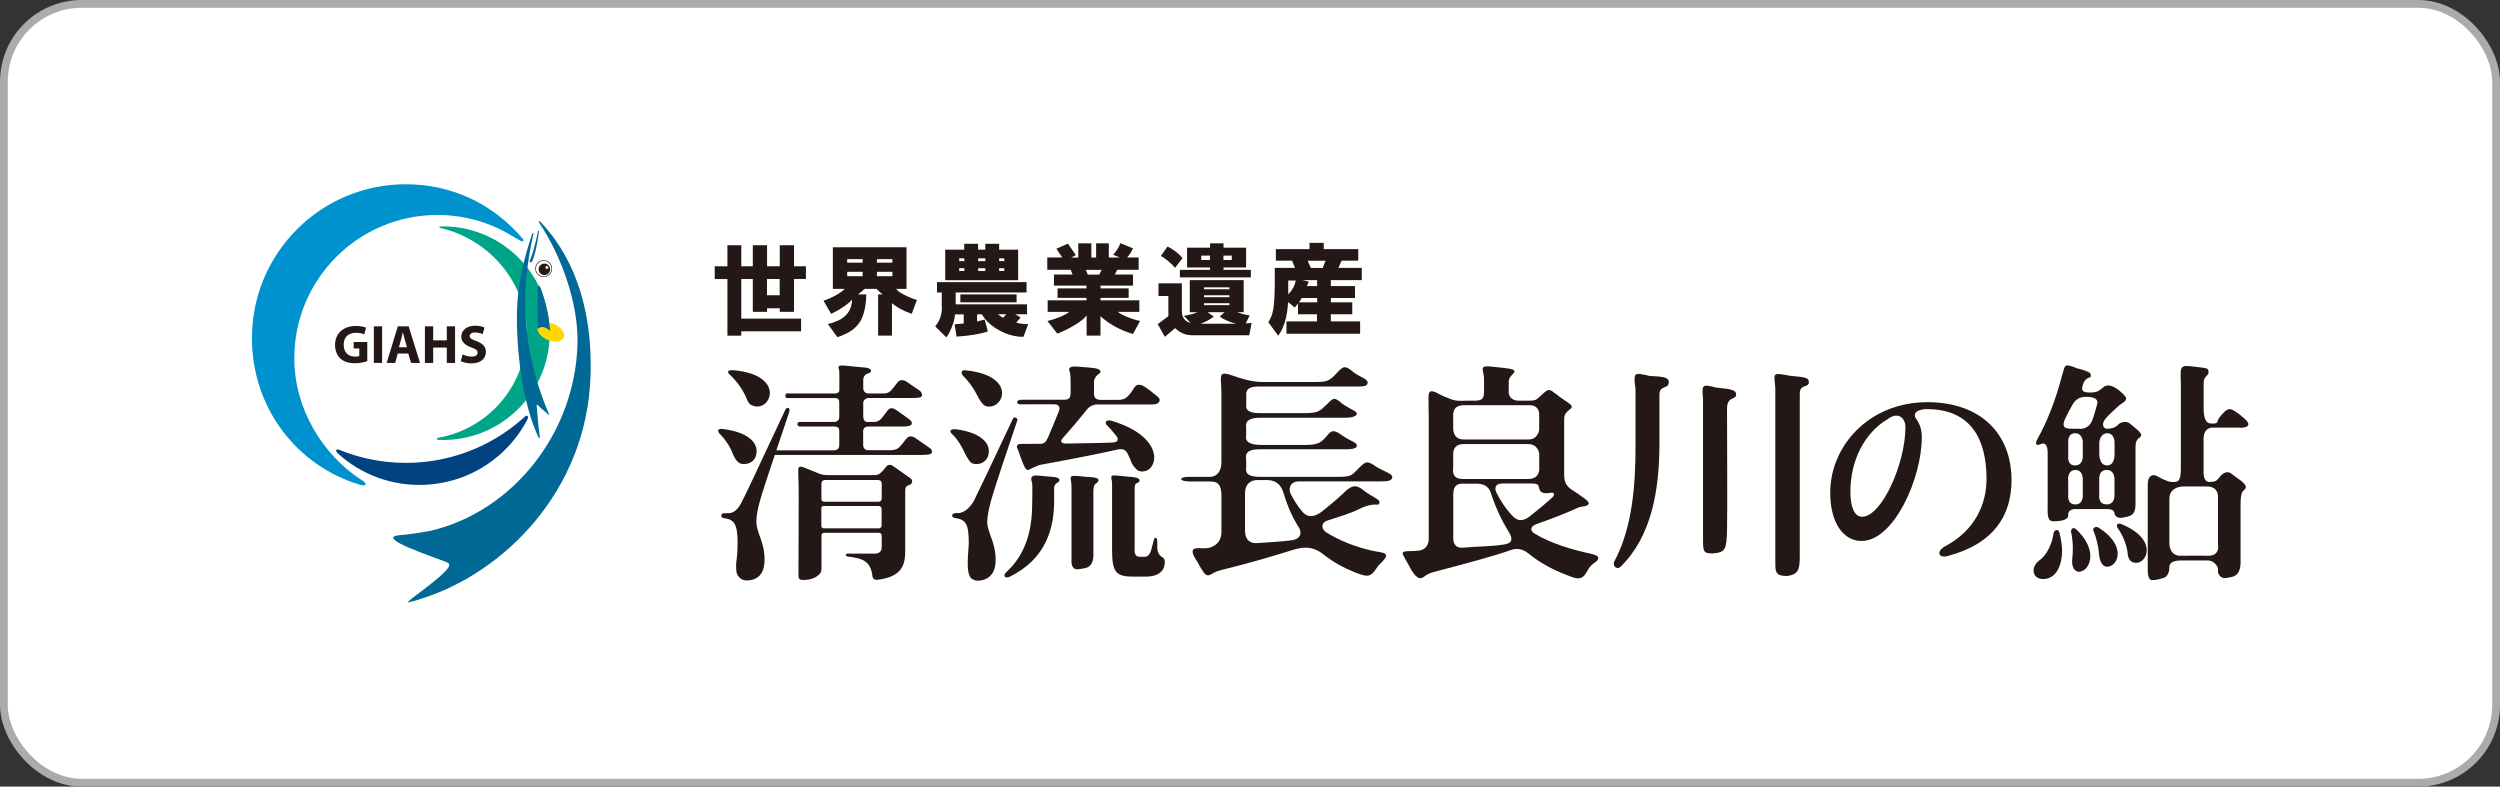
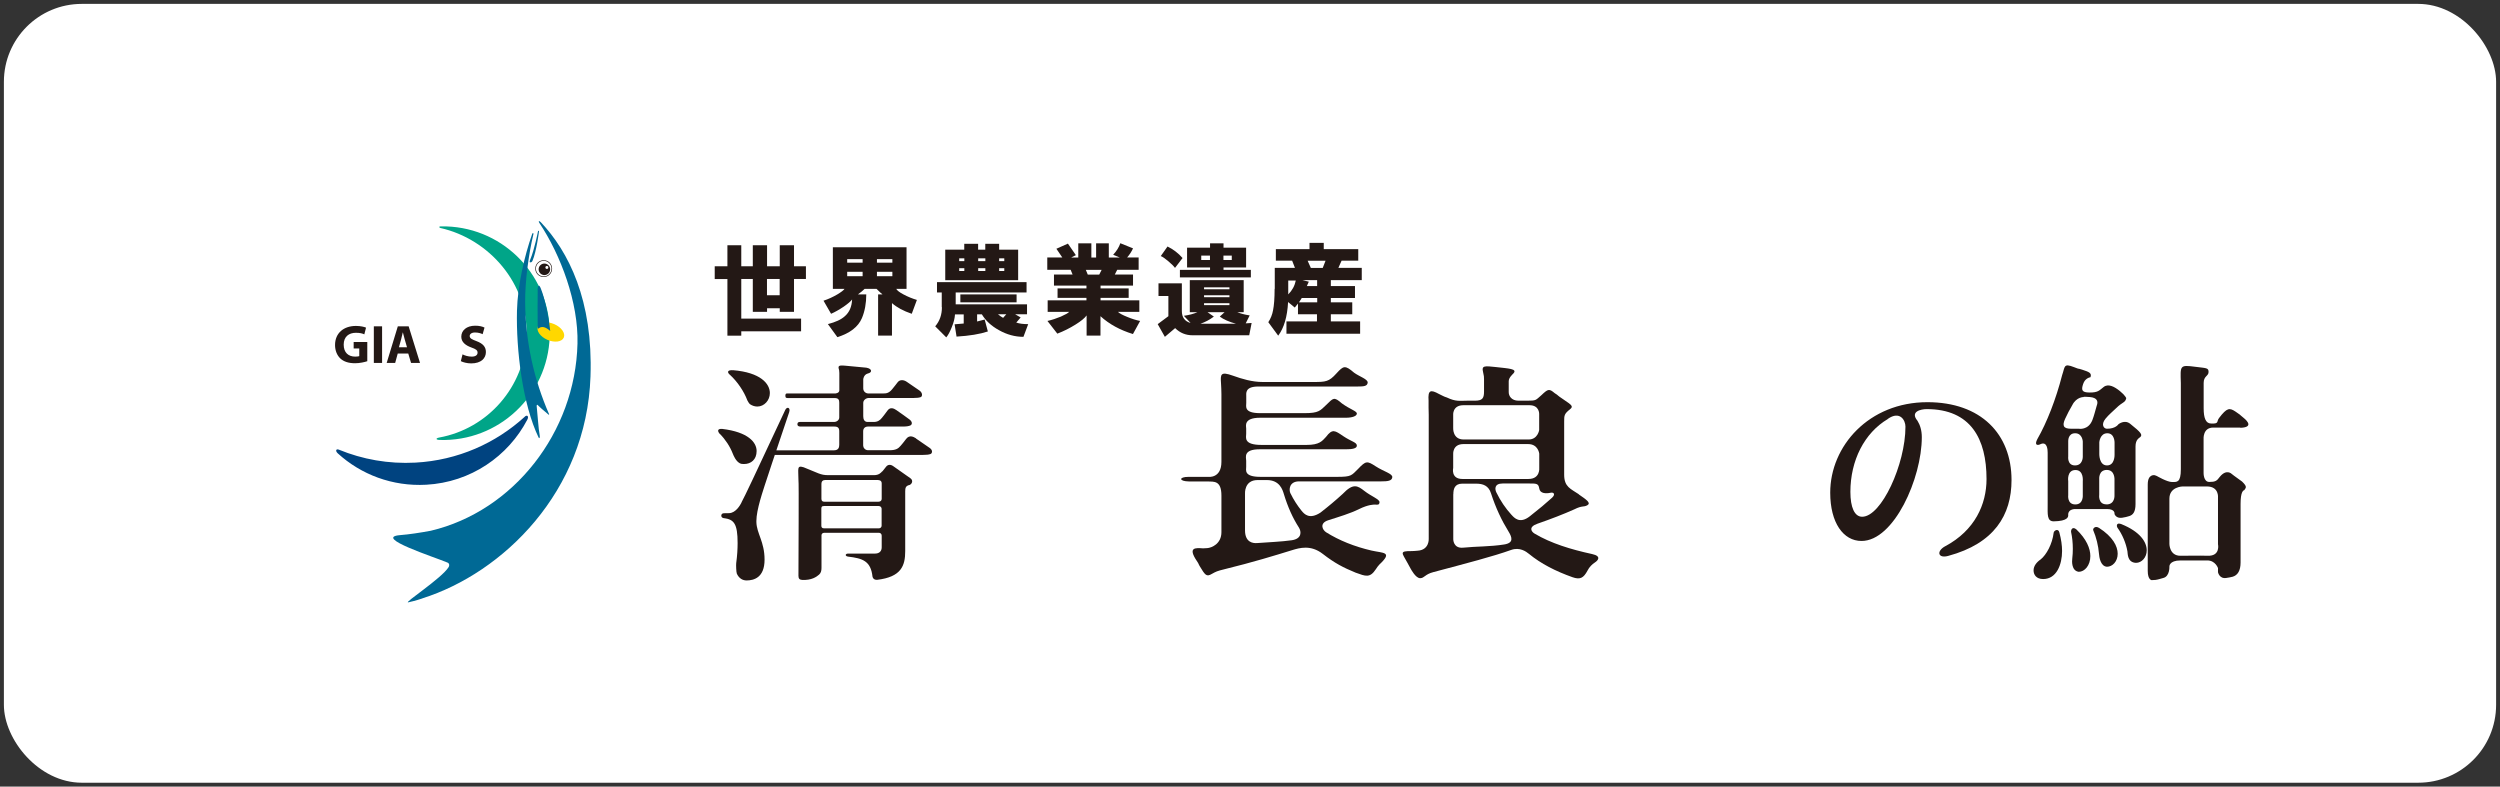
<svg xmlns="http://www.w3.org/2000/svg" id="_レイヤー_2" width="321" height="101" viewBox="0 0 321 101">
  <rect x="0" y="0" width="321" height="101" fill="#333333" stroke="none" />
  <defs>
    <style>.cls-1{fill:#0091cf;}.cls-1,.cls-2,.cls-3,.cls-4,.cls-5,.cls-6,.cls-7,.cls-8{stroke-width:0px;}.cls-2{fill:#00a588;}.cls-3{fill:gold;}.cls-4{fill:#231815;}.cls-5{fill:#1faad4;}.cls-9{fill:none;stroke:#ababab;stroke-miterlimit:10;}.cls-6{fill:#006995;}.cls-7{fill:#004380;}.cls-8{fill:#fff;}</style>
  </defs>
  <g id="_文字">
    <rect class="cls-8" x=".5" y=".5" width="320" height="100" rx="10" ry="10" />
-     <rect class="cls-9" x=".5" y=".5" width="320" height="100" rx="10" ry="10" />
    <path class="cls-4" d="M92.72,55.07c3.35.4,4.43,1.73,4.43,2.84s-.73,1.67-1.61,1.67c-.18,0-.39,0-.57-.11-.49-.27-.77-.95-.88-1.22-.35-.91-.96-1.84-1.66-2.54-.03-.03-.08-.06-.1-.1-.36-.53.17-.56.38-.54ZM95.2,64.52c.52-.97,1.5-3.06,5.63-11.89.21-.45.7-.32.5.3-1.27,3.78-3.35,9.88-3.74,11.34-.26.94-.47,1.9-.47,2.61v.15c.03,1.46,1.05,2.52,1.05,4.83s-1.38,2.67-2.31,2.67c-.5,0-.97-.26-1.25-.87-.08-.18-.11-1.13-.08-1.36.13-.94.18-1.82.18-2.57,0-2.51-.48-3.02-1.73-3.2-.02,0,.37.06-.06,0s-.4-.64.04-.63.04,0,.06,0c.27,0,.47,0,.61-.01.86-.04,1.41-1.04,1.57-1.34ZM94.1,47.53c3.57.29,4.75,1.75,4.75,2.94,0,.94-.73,1.73-1.61,1.73-.3,0-.63-.09-.94-.3-.08-.05-.3-.38-.34-.49-.43-1.16-1.28-2.41-2.23-3.28-.02-.02-.04-.04-.06-.05-.36-.34-.19-.59.43-.54ZM117.62,56.31c.34.23,1.33.91,1.76,1.21s.32.7.09.78-.52.11-.93.11c0,0-18.78,0-19.25,0s-.46-.28-.46-.28c0,0-.01-.31.37-.31s7.44,0,7.89,0c.54,0,.67-.34.67-.7v-1.74c0-.42-.16-.61-.63-.61h-4.33c-.45,0-.41-.28-.41-.28,0,0-.04-.31.3-.31s4.13,0,4.4,0c.33,0,.67-.23.67-.58,0-.35,0-1.57,0-1.9,0-.33-.08-.59-.59-.59-.44,0-5.74,0-5.96,0s-.36,0-.37-.27.1-.32.21-.32,6.21,0,6.21,0c0,0,.51-.03.51-.4,0-.37,0-1.79,0-2.23,0-.57-.16-.57-.09-.8.06-.2.45-.17.91-.13.73.07,2.65.25,2.65.25.78.14.77.63.18.75-.55.16-.58.75-.58.75v1.16c0,.42.35.65.64.65h1.9c.36,0,.73,0,1.17-.54.27-.32.57-.72.71-.9.27-.35.75-.34,1.16-.06s1.16.8,1.62,1.11.4.78.18.86-.5.11-.88.11c0,0-5.4,0-5.78,0s-.72.29-.72.63v1.7c0,.38.12.75.56.75h.79c.48,0,.79-.2,1.05-.53s.36-.44.71-.93.81-.29,1.13-.07,1.43,1,1.71,1.22c.34.26.38.6.12.75-.23.11-.54.15-.98.15h-4.46c-.42,0-.64.24-.64.61,0,.38,0,1.57,0,1.82,0,.25.21.61.64.61h2.77c.76,0,1.1-.2,1.41-.58s.27-.3.69-.86.94-.3,1.28-.08ZM113.28,60.55c.15-.17.26-.33.5-.63s.59-.3.92-.06,1.81,1.27,2.2,1.55.21.73-.11.86c-.49.1-.56.37-.56.81v7.68c0,1.88-.5,3.32-3.6,3.69-.19.02-.51-.04-.6-.41-.22-2.02-1.28-2.35-3.13-2.57-.44-.06-.38-.39,0-.39h3.45c.59,0,.86-.34.86-.8v-1.5c0-.25-.18-.37-.37-.37s-6.76,0-7,0-.36.16-.36.32c0,.16,0,3.83,0,4.19,0,.36-.07.65-.31.86-.32.28-.96.75-2.19.68-.33-.02-.46-.18-.46-.53,0-2.52.07-12.02,0-12.33,0-1.39-.24-1.89.67-1.6.46.19,1.48.62,1.9.78s.75.23,1.25.23,5.24,0,5.88,0,.91-.32,1.06-.5ZM112.73,61.63c-.14,0-6.43,0-6.75,0s-.51.17-.51.48c0,.31,0,1.66,0,1.94,0,.28.15.37.38.37h6.94c.25,0,.42-.14.42-.36v-1.99c0-.4-.34-.43-.48-.43ZM105.83,67.84c.25,0,6.81,0,7.01,0s.36-.14.36-.34v-2.17c0-.14-.09-.36-.44-.36s-6.57,0-6.92,0-.38.14-.38.36v2.17c0,.22.1.34.36.34Z" />
-     <path class="cls-4" d="M122.78,55.12c3.16.43,4.19,1.73,4.19,2.8s-.73,1.67-1.61,1.67c-.17,0-.36-.03-.54-.1-.22-.08-.52-.48-.98-1.4-.36-.84-.99-1.81-1.58-2.34-.45-.42-.23-.7.52-.63ZM125.13,64.13c.6-1.2,1.85-3.82,4.95-10.41.11-.24.65-.06.55.24-1.2,3.54-3.05,9.05-3.4,10.4-.26.94-.47,1.96-.47,2.7.06,1.46,1.08,2.52,1.08,4.86,0,2.23-1.46,2.64-2.31,2.64-.32,0-.63-.12-.89-.36-.48-.66-.39-2-.36-2.69.03-.69.11-1.3.11-1.87,0-2.43-.44-2.94-1.73-3.12-.58-.06-.52-.63.04-.63.75-.06.24,0,.34,0,.97-.07,1.74-1.03,2.1-1.75ZM124.06,47.56c3.45.36,4.61,1.76,4.61,2.92,0,.94-.76,1.73-1.64,1.73-.15,0-.3-.02-.45-.07-.39-.13-.78-.7-1.16-1.48s-1.1-1.78-1.8-2.45c-.29-.38-.17-.76.44-.66ZM129.19,73.48c2.89-2.62,3.35-6.14,3.35-9.06,0,0,.03-2.05,0-2.33s-.57-1.19.82-1.02c.87.09.85.08,1.82.16s.97.42.71.67c-.11.1-.5.19-.54.76-.04.57,0,.08,0,.08v1.71c-.03,3.21-.9,7.24-5.73,9.62-.58.22-.88-.11-.44-.59ZM134.52,56.28c.28-.65,1.01-2.39,1.44-3.49.12-.3.19-.84-.53-.87s-3.8,0-4.41,0-.53-.59.06-.59,4.85.01,5.56,0,.79-.35.82-.74,0-1.66-.01-2.1c-.02-.93-.24-.9-.16-1.15.09-.26.54-.32,1.01-.27.92.09,1.46.09,2.23.2s1.01.45.54.76c-.16.04-.6.56-.6.96v1.62c0,.51.35.73.83.73h2.31c.87,0,1.13-.4,1.36-.63s.36-.49.72-1,.89-.27,1.19-.11,1.29.92,1.79,1.35.12.91-.41.96c-.12.01-.26.02-.41.02h-6.95c-.65,0-1.09.36-1.24.54-.99,1.24-2.13,2.59-3.22,3.81-.4.41-.12.67.41.67s5.24-.08,6.05-.13.66-.56.46-.81c-.41-.54-.86-1.05-1.31-1.5-.19-.19-.08-.67.62-.5,4.17,1.24,5.53,3.27,5.53,4.74,0,1.03-.67,1.79-1.52,1.79-.14,0-.28-.02-.43-.06-.25-.07-.86-.67-1.1-1.42-.11-.26-.07-.22-.36-.8s-.73-.66-1.23-.55c-2.54.57-5.79,1.21-9.97,1.97-.33.06-1.24.5-1.39.6-.34.16-.52.03-.82-.7s-.49-1.32-.59-1.62-.64-1.02.51-.97c.95.03,1.42-.03,2,0s.92-.05,1.2-.71ZM139.49,72.9c-.29.09-.68.16-1.17.2-.79-.01-.74-.98-.74-.98,0,0,0-8.72,0-9.69,0-1.05-.56-1.46.88-1.3,1.2.14.94.07,1.8.15s.91.36.65.65c-.29.28-.45.16-.52,1.05,0,.59,0,8.31,0,8.31,0,0,.08,1.31-.9,1.61ZM148.59,69.39c.03.4,0,.85,0,.85,0,0-.07.77.51,1.21.41.23.46.39.46.74,0,1.05-.73,1.85-2.46,1.85h-1.61c-2.23,0-2.7-.59-2.7-3.49v-8.38c0-.93-.52-1.25.83-1.09,1.13.13,1.15.1,1.92.19.77.09.95.41.66.65-.29.24-.51,0-.51.87v7.81s-.12.89.64.89h.61c.36,0,.67-.18.86-.83.09-.34.22-.78.35-1.32.1-.42.42-.34.44.06Z" />
    <path class="cls-4" d="M165.7,63.35c.4.82.88,1.56,1.42,2.23.35.43,1,1.16,2.41.25,1-.77,2.01-1.62,2.86-2.4,1.36-1.43,1.92-1.08,2.8-.39s1.98,1.07,1.94,1.46-.29.29-.59.29c-.15,0-.85-.01-2.02.57s-2.57.99-3.97,1.44c-1.16.37-.77,1.23-.27,1.55,1.68,1.05,3.63,1.83,5.81,2.34,1.51.35,2.8.13,1.02,1.8-.16.17-.31.37-.44.58-.78,1.19-1.32.92-2.61.46-1.6-.66-2.67-1.21-4.22-2.41s-2.98-.77-3.93-.48c-2.23.69-5.06,1.56-8.73,2.46-.9.22-1.04.29-1.58.59-.7.42-.86.16-1.58-1.03-.28-.51-.04-.19-.35-.63-1.19-1.78-.18-1.69.8-1.62.17-.01.35-.02.54-.03.56-.04,1.82-.54,1.82-2.05s0-2.71,0-4.69-.98-1.78-1.76-1.82c-.84,0-1.14,0-2.41,0-1.32-.02-1.32-.59-.06-.59,1.26,0,2.53,0,2.53,0,0,0,1.7.24,1.7-1.93,0-2.17,0-6.88,0-8.69,0-.39-.03-1.03-.05-1.36-.08-1.18-.09-1.59,1.53-1.01,1.16.42,2.48.81,3.8.81s4.99,0,6.56,0c1.56,0,1.97-.04,2.91-1.08s1.13-1.1,2.29-.11c.67.49,1.79.83,1.74,1.28s-.5.49-1.29.49c0,0-11,0-12.75,0s-1.55.88-1.55,1.31v.78c0,.48-.32,1.33,1.79,1.33,2.11,0,3.91,0,5.71,0s1.99-.32,2.75-1.04c.93-.89.98-1.13,2.03-.21,1.09.79,1.93.98,1.92,1.31s-.62.53-1.41.53c0,0-8.85,0-11.01,0-2.17,0-1.79,1.08-1.79,1.39v.66c0,.48-.38,1.44,1.97,1.44,2.35,0,4.09,0,5.78,0,1.68,0,2.01-.51,2.5-1.03.82-1.09,1.15-.82,2.21-.1,1.06.71,1.71.78,1.75,1.19s-.62.5-1.41.5c0,0-8.91,0-11.07,0s-1.73,1.05-1.73,1.47c0,.42,0,.34,0,.78,0,.44-.32,1.29,1.85,1.29s7.94,0,9.81,0c1.86,0,1.84-.16,2.72-1.03.98-1.03,1.15-1.04,2.22-.34,1.07.7,2.21.95,2.16,1.42s-.59.53-1.41.53c0,0-9.3,0-10.56,0-1.26,0-1.34,1.07-1.1,1.56ZM159.86,63.4v4.69c0,1.56,1.02,1.68,1.55,1.64,1.41-.11,3.11-.17,4.44-.36s1.26-1.11.93-1.63c-.79-1.23-1.43-2.65-1.93-4.3-.17-.57-.55-1.8-2.18-1.8-1.62,0-.18,0-1.2,0-1.74,0-1.61,1.76-1.61,1.76Z" />
    <path class="cls-4" d="M202.7,63.47c1.03.7,1.61,1.12,1.12,1.4s-.63,0-1.68.53c-1.36.61-3.04,1.26-4.72,1.84-1.23.43-.78,1.04-.37,1.28,2.09,1.24,4.62,2.02,7.38,2.62,1.28.28.7.86.37,1.07-.4.26-.73.6-.96,1.05-.52.97-.95,1.2-1.94.85-2.16-.77-4.03-1.72-5.59-3-.35-.29-1.18-.89-2.27-.5-2.38.85-5.61,1.68-10,2.85-1.1.29-1.13.76-1.68.78-.58.02-1.2-1.17-1.2-1.17,0,0,.19.36-.47-.85-.65-1.21-1.09-1.48.58-1.46.24,0,.49-.03.76-.05,1.51-.1,1.42-1.52,1.42-1.52v-15.95c0-.31,0-.4-.02-.86,0-.08,0-.86,0-.94-.1-1.36.25-1.45,1.34-.85.45.2.57.32,1.01.45,1.17.56,1.68.41,2.59.41h.98c.98,0,1.2-.29,1.2-1.17,0-.44,0-.89,0-1.6,0-.26,0-.4-.13-.94-.21-.82.25-.76,1.64-.61,1.66.19,2.78.22,2.28.8-.11.13-.62.55-.62,1.02,0,.52,0,1.12,0,1.39-.01.5.36,1.11,1.25,1.11s-.13,0,1.1,0c1.23,0,1.09-.06,1.85-.71.86-.82,1-.85,1.7-.26.64.4.07.11,1.17.84s1.24.88.79,1.24c-.73.58-.74.78-.74,1.56v6.84c0,1.58.86,1.81,1.89,2.51ZM196.41,52.03c-1.26,0-7.06,0-8.51,0-1.45,0-1.31,1.3-1.31,1.3v1.64s-.08,1.46,1.34,1.46,8.19,0,8.19,0c0,0-1.01,0,.16,0,1.17,0,1.35-1.21,1.35-1.21v-.19s0-1.89,0-1.89c0,0,.03-1.11-1.23-1.11ZM187.78,61.5c1.51,0,6.93,0,8.47,0s1.39-1.42,1.39-1.42v-1.83s-.13-1.23-1.42-1.23c-1.29,0-6.9,0-8.32,0s-1.31,1.3-1.31,1.3v1.76s-.33,1.42,1.18,1.42ZM186.6,63.45c0,.63,0,5.8,0,5.8,0,0-.01,1.2,1.28,1.07,1.64-.17,3.44-.12,5.26-.41,1.25-.2,1.02-.91.55-1.67-.87-1.41-1.63-3-2.25-4.91-.31-.97-1.01-1.23-1.92-1.23h-1.76c-1.01,0-1.15.73-1.15,1.36ZM196.29,62.08c-.98,0-2.21,0-3.34,0-1.13,0-1,.77-.82,1.14.53,1.09,1.18,2.05,1.94,2.88.36.39,1.06,1.21,2.36.19,1.3-1.02,1.98-1.6,2.85-2.38.46-.42.25-.74-.19-.64-.59.13-1.35.11-1.45-.55s-.38-.64-1.35-.64Z" />
-     <path class="cls-4" d="M211.69,48.26c1.53.11,2.68.06,2.58.9s-1.2.28-1.2,1.52c0,1.25,0,6.69,0,6.69-.05,5.39-.93,11.45-4.99,15.4-.46.45-1.11-.1-.79-.7,2.3-4.31,2.71-9.74,2.71-14.71,0,0,0-6.18,0-7.42-.33-2.29-.08-2.07,1.7-1.7ZM220.28,49.75c1.36.2,2.64.14,2.64.91,0,.76-1.17.13-1.17,1.84s.06,14.09,0,15.69c-.09,2.28-.16,2.75-1.81,2.87-1.11,0-1.27-.13-1.27-1.6,0-1.84,0-16.99,0-18.11-.15-1.92-.21-2.08,1.61-1.6ZM229.75,48.24c1.3.17,2.51.09,2.51.79,0,.87-1.17.17-1.17,1.54s0,18.95,0,20.77c0,1.82-.16,2.39-1.61,2.62-1.29,0-1.53-.35-1.53-1.48s0-21.01,0-22.64c-.18-2.07-.4-1.98,1.8-1.61Z" />
    <path class="cls-4" d="M249.78,70.13c3.79-2.03,5.29-5.37,5.29-8.62,0-5.15-2.01-8.98-7.68-8.98-.72,0-2.18.3-1.19,1.49.34.54.56,1.25.56,2.11,0,5.29-3.58,13.33-7.74,13.33-2.34,0-4.02-2.34-4.02-6.2,0-5.98,4.96-11.62,12.48-11.62,6.86,0,10.8,4.08,10.8,10,0,4.49-2.21,8.14-8.14,9.74-1.31.36-1.55-.62-.35-1.26ZM242.4,53.8c-3.02,1.79-4.81,5.33-4.81,9.36,0,1.96.52,3.19,1.51,3.19,2.48,0,5.56-6.75,5.56-11.57,0-.83-.72-2.08-2.27-.99Z" />
    <path class="cls-4" d="M270.53,65.36c-1.11,0-2.97,0-4.03,0-1.07,0-.94.79-.94.79,0,.21-.04.76-1.86.79-.89,0-.78-.91-.78-2.17,0-1.03,0-4.94,0-6.65,0-.38-.06-1.42-.85-1.12-.46.24-.9.19-.47-.63,1.22-2.12,2.39-5.13,3.18-8.21.38-1.07.15-1.56,1.52-1.02.91.36.28.07,1.09.34s1.22.4,1.03.95c-.15.04-.71.15-.95.89s-.2,1.08.85,1.08,1.2-.24,1.79-.71c.59-.47,1.39-.04,2.08.52s.82.91.82.91c-.13.62-.44.44-1.31,1.3-.42.41-.94.83-1.36,1.35-.61.76-.21,1.28.19,1.28,1.11.01,1.47-.57,1.47-.57,0,0,.78-.65,1.51-.07,1.42,1.13,1.59,1.4,1.32,1.69-.14.15-.63.3-.63,1.23,0,.7,0,6.38,0,7.4,0,1.02-.34,1.38-.78,1.53-.28.09-.6.17-.94.22-.8.12-.98-.49-.98-.49,0,0,.13-.63-.98-.63ZM264.42,68.36c.24.89.35,1.68.35,2.39,0,1.73-.7,3.6-2.43,3.6-.88,0-1.23-.56-1.23-1.11,0-.56.38-1.05.91-1.41.74-.59,1.5-1.98,1.67-3.43.03-.27.59-.61.73-.04ZM268.66,53.94c.22-.57.37-1.2.54-1.78.02-.08.05-.16.07-.23.1-.34.06-.87-.94-.95s-.77,0-.77,0c0,0-.94-.04-1.48,1.04-.31.52-.66,1.18-.92,1.76-.4.89-.22,1.27.78,1.27,1,0,.97,0,.97,0,0,0,1.22.23,1.75-1.11ZM265.56,56.66v1.95s-.15,1.15.87,1.15,1-1.11,1-1.11v-1.95s-.04-1.07-.98-1.07-.89,1.02-.89,1.02ZM265.56,61.71v1.86s-.16,1.2.91,1.2c1.08,0,.96-1.24.96-1.24v-1.73s.16-1.45-.94-1.45-.94,1.36-.94,1.36ZM266.59,67.96c1.33,1.27,1.81,2.48,1.81,3.44,0,1.2-.73,2.02-1.49,2.02-.94-.13-.88-1.35-.83-1.72.05-.4.07-.82.07-1.23,0-.77-.08-1.51-.22-2.15-.05-.22.13-.79.67-.35ZM269.5,67.77c1.8,1.15,2.41,2.38,2.41,3.33,0,1-.67,1.67-1.38,1.67-.85-.06-.99-1.28-1.02-1.66-.08-1.03-.36-2.15-.74-3.03-.08-.2.24-.61.72-.31ZM270.58,55.63c-.95,0-1.03,1.16-1.03,1.16v1.51s-.03,1.46.99,1.46.97-1.38.97-1.38v-1.55s.02-1.2-.93-1.2ZM270.47,64.77c1.11,0,1.03-1.16,1.03-1.16v-2s.08-1.27-.99-1.27c-1.07,0-.97,1.18-.97,1.18v2s-.18,1.24.93,1.24ZM272.39,67.3c2.42.98,3.25,2.31,3.25,3.36,0,.91-.64,1.61-1.38,1.61-1.11-.05-1.05-1.15-1.1-1.48-.18-1.05-.66-2.18-1.27-3.02-.13-.18-.2-.74.51-.47ZM287.65,54.9h-3.47c-1.36,0-1.24,1.48-1.24,1.48v4.33s-.03,1.17.73,1.17.97-.12,1.34-.64c.87-1.08,1.54-.39,1.54-.39,0,0,.35.29,1.33.98.71.69.49.78.29,1.1-.14.05-.48.21-.48,1.76s0,6.47,0,7.53c0,1.07-.38,1.64-1.01,1.83-.24.07-.52.11-.83.16-.89.14-1.06-.74-1.06-.74v-.53s-.34-.98-1.37-.98h-3.43c-1.51,0-1.44.8-1.44.8,0,0,.06,1.24-.78,1.45-.29.07-.61.2-1,.25-.16.02-.32.03-.5.03,0,0-.5-.03-.5-1.19s0-9.68,0-11.09c0-1.41.91-1.19.91-1.19l.26.1s1.31.77,1.94.77,1.14.12,1.14-1.64v-9.7s0,.2,0-1.37c-.07-2.26-.16-2.35,1.88-2.08,1.38.18,1.68.11,1.68.66s-.63.5-.63,1.41v3.26c0,1.24.27,1.95.95,1.95,1.08.05.67-.26,1.03-.71,1.01-1.33,1.34-1.33,2.11-.82.77.51.36.26,1.01.78s1.18,1.24-.37,1.3ZM283.35,62.46h-3.1s-1.7.03-1.7,1.57c0,1.54,0,5.81,0,5.81,0,0,0,1.52,1.41,1.52,1.41,0,2.27-.04,3.5,0,1.68.06,1.33-1.49,1.33-1.49v-5.96s.17-1.45-1.43-1.45Z" />
    <path class="cls-4" d="M91.77,35.82v-1.63h1.63v-2.7h1.78v2.7h1.48v-2.7h1.83v2.7h1.63v-2.7h1.83v2.7h1.53v1.63h-1.53v4.22h-1.83v-.46h-1.63v.46h-1.83v-4.22h-1.48v5.09h7.68v1.63h-7.68v.56h-1.78v-7.27h-1.63ZM98.48,37.91h1.63v-2.09h-1.63v2.09Z" />
    <path class="cls-4" d="M108.42,37.09h-1.48v-5.34h9.46v5.34h-1.32c.1.2.41.44.92.71.58.31,1.15.54,1.73.71l-.66,1.78c-1.09-.37-1.93-.83-2.54-1.37v4.17h-1.78v-5.29h.56c-.14-.1-.39-.34-.76-.71h-1.53c-.2.2-.49.44-.86.71h1.07c0,1.15-.19,2.17-.56,3.05-.48,1.12-1.53,1.93-3.15,2.44l-1.22-1.68c.98-.24,1.71-.58,2.19-1.02.58-.51.88-1.22.92-2.14-.17.24-.53.54-1.07.92-.61.41-1.15.71-1.63.92l-.97-1.68c.61-.2,1.2-.47,1.78-.81.51-.31.81-.54.92-.71ZM108.78,33.73h1.98v-.46h-1.98v.46ZM108.78,35.46h1.98v-.56h-1.98v.56ZM112.6,33.73h1.98v-.46h-1.98v.46ZM112.6,35.46h1.98v-.56h-1.98v.56Z" />
-     <path class="cls-4" d="M120.92,39.43v-1.88h-.61v-1.32h11.5v1.32h-9.1v1.53h9.16v1.27h-1.53l.71.41-.56.66c.41.14.92.2,1.53.2l-.61,1.63c-1.09,0-2.14-.29-3.15-.86-.98-.54-1.71-1.22-2.19-2.03h-.61v.92l.97-.25.41,1.53c-1.02.34-2.36.56-4.02.66l-.25-1.58,1.17-.1v-1.17h-1.12c-.03.51-.17,1.05-.41,1.63-.24.61-.48,1.05-.71,1.32l-1.42-1.42c.58-.68.86-1.49.86-2.44ZM128.29,32.06h2.44v3.92h-9.36v-3.92h2.44v-.76h1.78v.76h.92v-.76h1.78v.76ZM123.16,33.53h.66v-.36h-.66v.36ZM123.16,34.8h.66v-.36h-.66v.36ZM123.31,38.82v-1.02h7.22v1.02h-7.22ZM125.6,33.53h.92v-.36h-.92v.36ZM125.6,34.8h.92v-.36h-.92v.36ZM129.21,40.35h-1.07c.24.2.46.36.66.46l.41-.46ZM128.29,33.53h.66v-.36h-.66v.36ZM128.29,34.8h.66v-.36h-.66v.36Z" />
+     <path class="cls-4" d="M120.92,39.43v-1.88h-.61v-1.32h11.5v1.32h-9.1v1.53h9.16v1.27h-1.53l.71.41-.56.66c.41.14.92.2,1.53.2l-.61,1.63c-1.09,0-2.14-.29-3.15-.86-.98-.54-1.71-1.22-2.19-2.03h-.61v.92l.97-.25.41,1.53c-1.02.34-2.36.56-4.02.66l-.25-1.58,1.17-.1v-1.17h-1.12c-.03.51-.17,1.05-.41,1.63-.24.61-.48,1.05-.71,1.32l-1.42-1.42c.58-.68.86-1.49.86-2.44ZM128.29,32.06h2.44v3.92h-9.36v-3.92h2.44v-.76h1.78v.76h.92v-.76h1.78v.76ZM123.16,33.53h.66v-.36h-.66v.36ZM123.16,34.8h.66v-.36h-.66v.36ZM123.31,38.82v-1.02h7.22v1.02ZM125.6,33.53h.92v-.36h-.92v.36ZM125.6,34.8h.92v-.36h-.92v.36ZM129.21,40.35h-1.07c.24.2.46.36.66.46l.41-.46ZM128.29,33.53h.66v-.36h-.66v.36ZM128.29,34.8h.66v-.36h-.66v.36Z" />
    <path class="cls-4" d="M137.27,40.04h-2.75v-1.48h4.98v-.31h-3.71v-1.22h3.71v-.36h-4.17v-1.42h2.39l-.25-.61h-3v-1.58h1.93l-.76-1.12,1.48-.66,1.02,1.48-.61.31h.92v-1.83h1.68v1.83h.61v-1.83h1.63v1.83h1.42l-.86-.36c.44-.47.75-.97.92-1.48l1.63.66c-.2.44-.46.83-.76,1.17h1.48v1.58h-2.75l-.31.61h2.34v1.42h-4.17v.36h3.61v1.22h-3.61v.31h4.98v1.48h-2.75c.2.2.61.42,1.22.66.58.24,1.12.41,1.63.51l-.92,1.68c-1.66-.51-3.05-1.27-4.17-2.29v2.49h-1.78v-2.59c-.24.34-.71.73-1.42,1.17-.75.47-1.53.86-2.34,1.17l-1.27-1.63c.58-.13,1.15-.32,1.73-.56.54-.24.9-.44,1.07-.61ZM141.14,35.26l.31-.61h-2.03l.25.61h1.48Z" />
    <path class="cls-4" d="M150.02,40.6v-2.59h-1.27v-1.63h3v3.56c0,.81.37,1.32,1.12,1.53l-.86-.92c.68-.1,1.25-.25,1.73-.46h-.97v-4.12h6.92v4.12h-.81c.41.17.93.31,1.58.41l-.51,1.02.76-.05-.31,1.58h-7.27c-.88,0-1.63-.31-2.24-.92l-1.32,1.12-.92-1.63,1.37-1.02ZM149.05,32.87l.86-1.22c.75.37,1.39.86,1.93,1.48l-.97,1.27c-.14-.2-.42-.49-.86-.86-.44-.37-.76-.59-.97-.66ZM151.5,35.62v-.97h3.87v-.31h-2.95v-2.54h2.95v-.56h1.73v.56h2.9v2.54h-2.9v.31h3.51v.97h-9.1ZM157.24,40.09h-2.19l.81.56c-.54.41-1.12.71-1.73.92h4.58c-.88-.24-1.58-.54-2.09-.92l.61-.56ZM154.24,33.38h1.12v-.56h-1.12v.56ZM154.6,37.14h3.26v-.25h-3.26v.25ZM154.6,38.16h3.26v-.25h-3.26v.25ZM154.6,39.18h3.26v-.25h-3.26v.25ZM157.09,33.38h1.07v-.56h-1.07v.56Z" />
    <path class="cls-4" d="M163.68,37.09v-2.7h2.59l-.36-.92h-2.09v-1.48h4.32v-.81h1.83v.81h4.43v1.48h-2.14l-.41.92h3v1.58h-3.97v.76h3.1v1.53h-3.1v.56h2.75v1.53h-2.75v.92h3.76v1.58h-9.46v-1.58h3.92v-.92h-2.44v-1.37l-.41.51-.86-.71c-.1,1.9-.53,3.34-1.27,4.32l-1.27-1.73c.31-.47.51-.98.61-1.53.13-.64.2-1.56.2-2.75ZM166.38,36.02h-.97v1.78c.51-.51.83-1.1.97-1.78ZM166.79,38.82h2.34v-.56h-1.98l-.36.56ZM167.24,35.97l.81.2-.25.56h1.32v-.76h-1.88ZM167.9,33.48l.41.92h1.53l.36-.92h-2.29Z" />
    <path class="cls-2" d="M56.53,29.27c6.31,1.42,11.29,7.18,11.08,13.85-.21,6.58-5.01,11.93-11.22,13.06-.47.09-.45.29.05.31,7.57.24,13.9-5.71,14.14-13.28.24-7.57-5.71-13.9-13.28-14.14-.29,0-.52-.01-.74,0,0,0-.14,0-.16.07s.14.13.14.13Z" />
    <path class="cls-7" d="M67.39,53.5c-3.73,3.41-8.6,5.6-14.04,5.9-3.47.19-6.81-.42-9.83-1.66-.38-.16-.49.16-.15.47,2.98,2.72,7.01,4.27,11.36,4.03,5.7-.31,10.52-3.65,12.98-8.36.22-.41-.01-.67-.33-.38Z" />
    <polygon class="cls-5" points="64.83 64.49 64.73 64.45 64.76 64.38 64.86 64.43 64.83 64.49" />
    <path class="cls-6" d="M54.23,76.83c10.32-3.27,21.08-13.65,21.59-28.49.34-9.81-2.81-16.03-6.39-19.82-.2-.21-.34-.13-.18.1,2.77,4.15,5.03,10.23,4.9,15.5-.28,11.42-8.22,21.51-18.84,24.03-1.36.25-2.76.47-3.94.56-3.5.29,4.45,2.83,6.1,3.53.25.11.25.4.14.57-.89,1.45-5.9,4.68-5.18,4.53.27-.06.91-.2,1.8-.5Z" />
    <path class="cls-6" d="M70.47,53.11c-1.88-4.34-3-9.14-3.04-14.3-.02-2.7.45-6.2,1.06-8.74.04-.17-.1-.21-.16-.03-1,2.86-1.87,6.62-1.95,9.85-.12,5.02.71,11.99,2.78,16.3.07.15.2.04.14-.27-.17-.86-.3-3.06-.37-3.56-.1-.68.21-.25.21-.25,0,0,.65.61,1.27,1.11.09.07.13.03.07-.12Z" />
    <ellipse class="cls-3" cx="70.73" cy="42.64" rx="1.1" ry="1.81" transform="translate(3.53 90.64) rotate(-66.63)" />
    <path class="cls-6" d="M68.06,33.69c-.13-.03.02-.37.04-.41.5-1.17.98-3.57.98-3.59,0-.04.04-.06.07-.06.04,0,.06.04.06.07,0,.02-.33,2.61-.84,3.79-.01.02-.09.24-.31.19Z" />
    <path class="cls-6" d="M69.04,37.24c-.01,1.18-.03,3.52,0,4.88.01.39.36-.74,1.61.38-.23-2.16-.76-4.29-1.16-5.33,0,0-.17-.52-.31-.49s-.16.57-.16.57Z" />
-     <path class="cls-1" d="M46.47,61.67c-5.07-3.27-8.68-9.2-8.68-15.68,0-10.15,8.23-18.39,18.39-18.39,3.65,0,7.06,1.07,9.93,2.91.2.12.56.3.76.42.26.16.48,0,.23-.3-3.67-4.3-8.86-6.97-15-6.97-10.91,0-19.75,8.84-19.75,19.75,0,8.97,5.78,16.46,13.94,18.85.76.22.89-.17.2-.6Z" />
    <path class="cls-4" d="M47.16,46.38c-.33.11-.95.26-1.57.26-.86,0-1.48-.22-1.91-.63-.42-.41-.66-1.02-.66-1.71,0-1.56,1.14-2.45,2.68-2.45.61,0,1.07.12,1.3.22l-.22.86c-.26-.12-.57-.2-1.09-.2-.88,0-1.56.49-1.56,1.52s.61,1.54,1.48,1.54c.24,0,.43-.03.52-.06v-.99h-.72v-.83h1.75v2.47Z" />
    <path class="cls-4" d="M49.06,41.9v4.7h-1.06v-4.7h1.06Z" />
    <path class="cls-4" d="M51.07,45.39l-.33,1.21h-1.09l1.43-4.7h1.39l1.46,4.7h-1.15l-.36-1.21h-1.34ZM52.26,44.59l-.29-1c-.08-.28-.17-.63-.24-.91h-.01c-.07.28-.14.63-.22.91l-.28,1h1.04Z" />
-     <path class="cls-4" d="M55.62,41.9v1.8h1.75v-1.8h1.06v4.7h-1.06v-1.97h-1.75v1.97h-1.06v-4.7h1.06Z" />
    <path class="cls-4" d="M59.39,45.5c.28.15.72.29,1.18.29.49,0,.75-.2.75-.51s-.22-.46-.79-.66c-.78-.28-1.3-.71-1.3-1.39,0-.8.68-1.41,1.78-1.41.54,0,.92.1,1.2.24l-.24.85c-.18-.09-.52-.22-.98-.22s-.68.22-.68.45c0,.3.26.43.87.66.83.31,1.21.74,1.21,1.4,0,.79-.6,1.46-1.89,1.46-.54,0-1.07-.15-1.33-.29l.22-.87Z" />
    <path class="cls-4" d="M69.81,35.57c-.6,0-1.08-.48-1.08-1.08s.48-1.08,1.08-1.08,1.08.48,1.08,1.08-.48,1.08-1.08,1.08ZM69.81,33.49c-.55,0-1,.45-1,1s.45,1,1,1,1-.45,1-1-.45-1-1-1Z" />
    <circle class="cls-4" cx="69.9" cy="34.58" r=".74" />
    <circle class="cls-8" cx="70.22" cy="34.34" r=".19" />
  </g>
</svg>